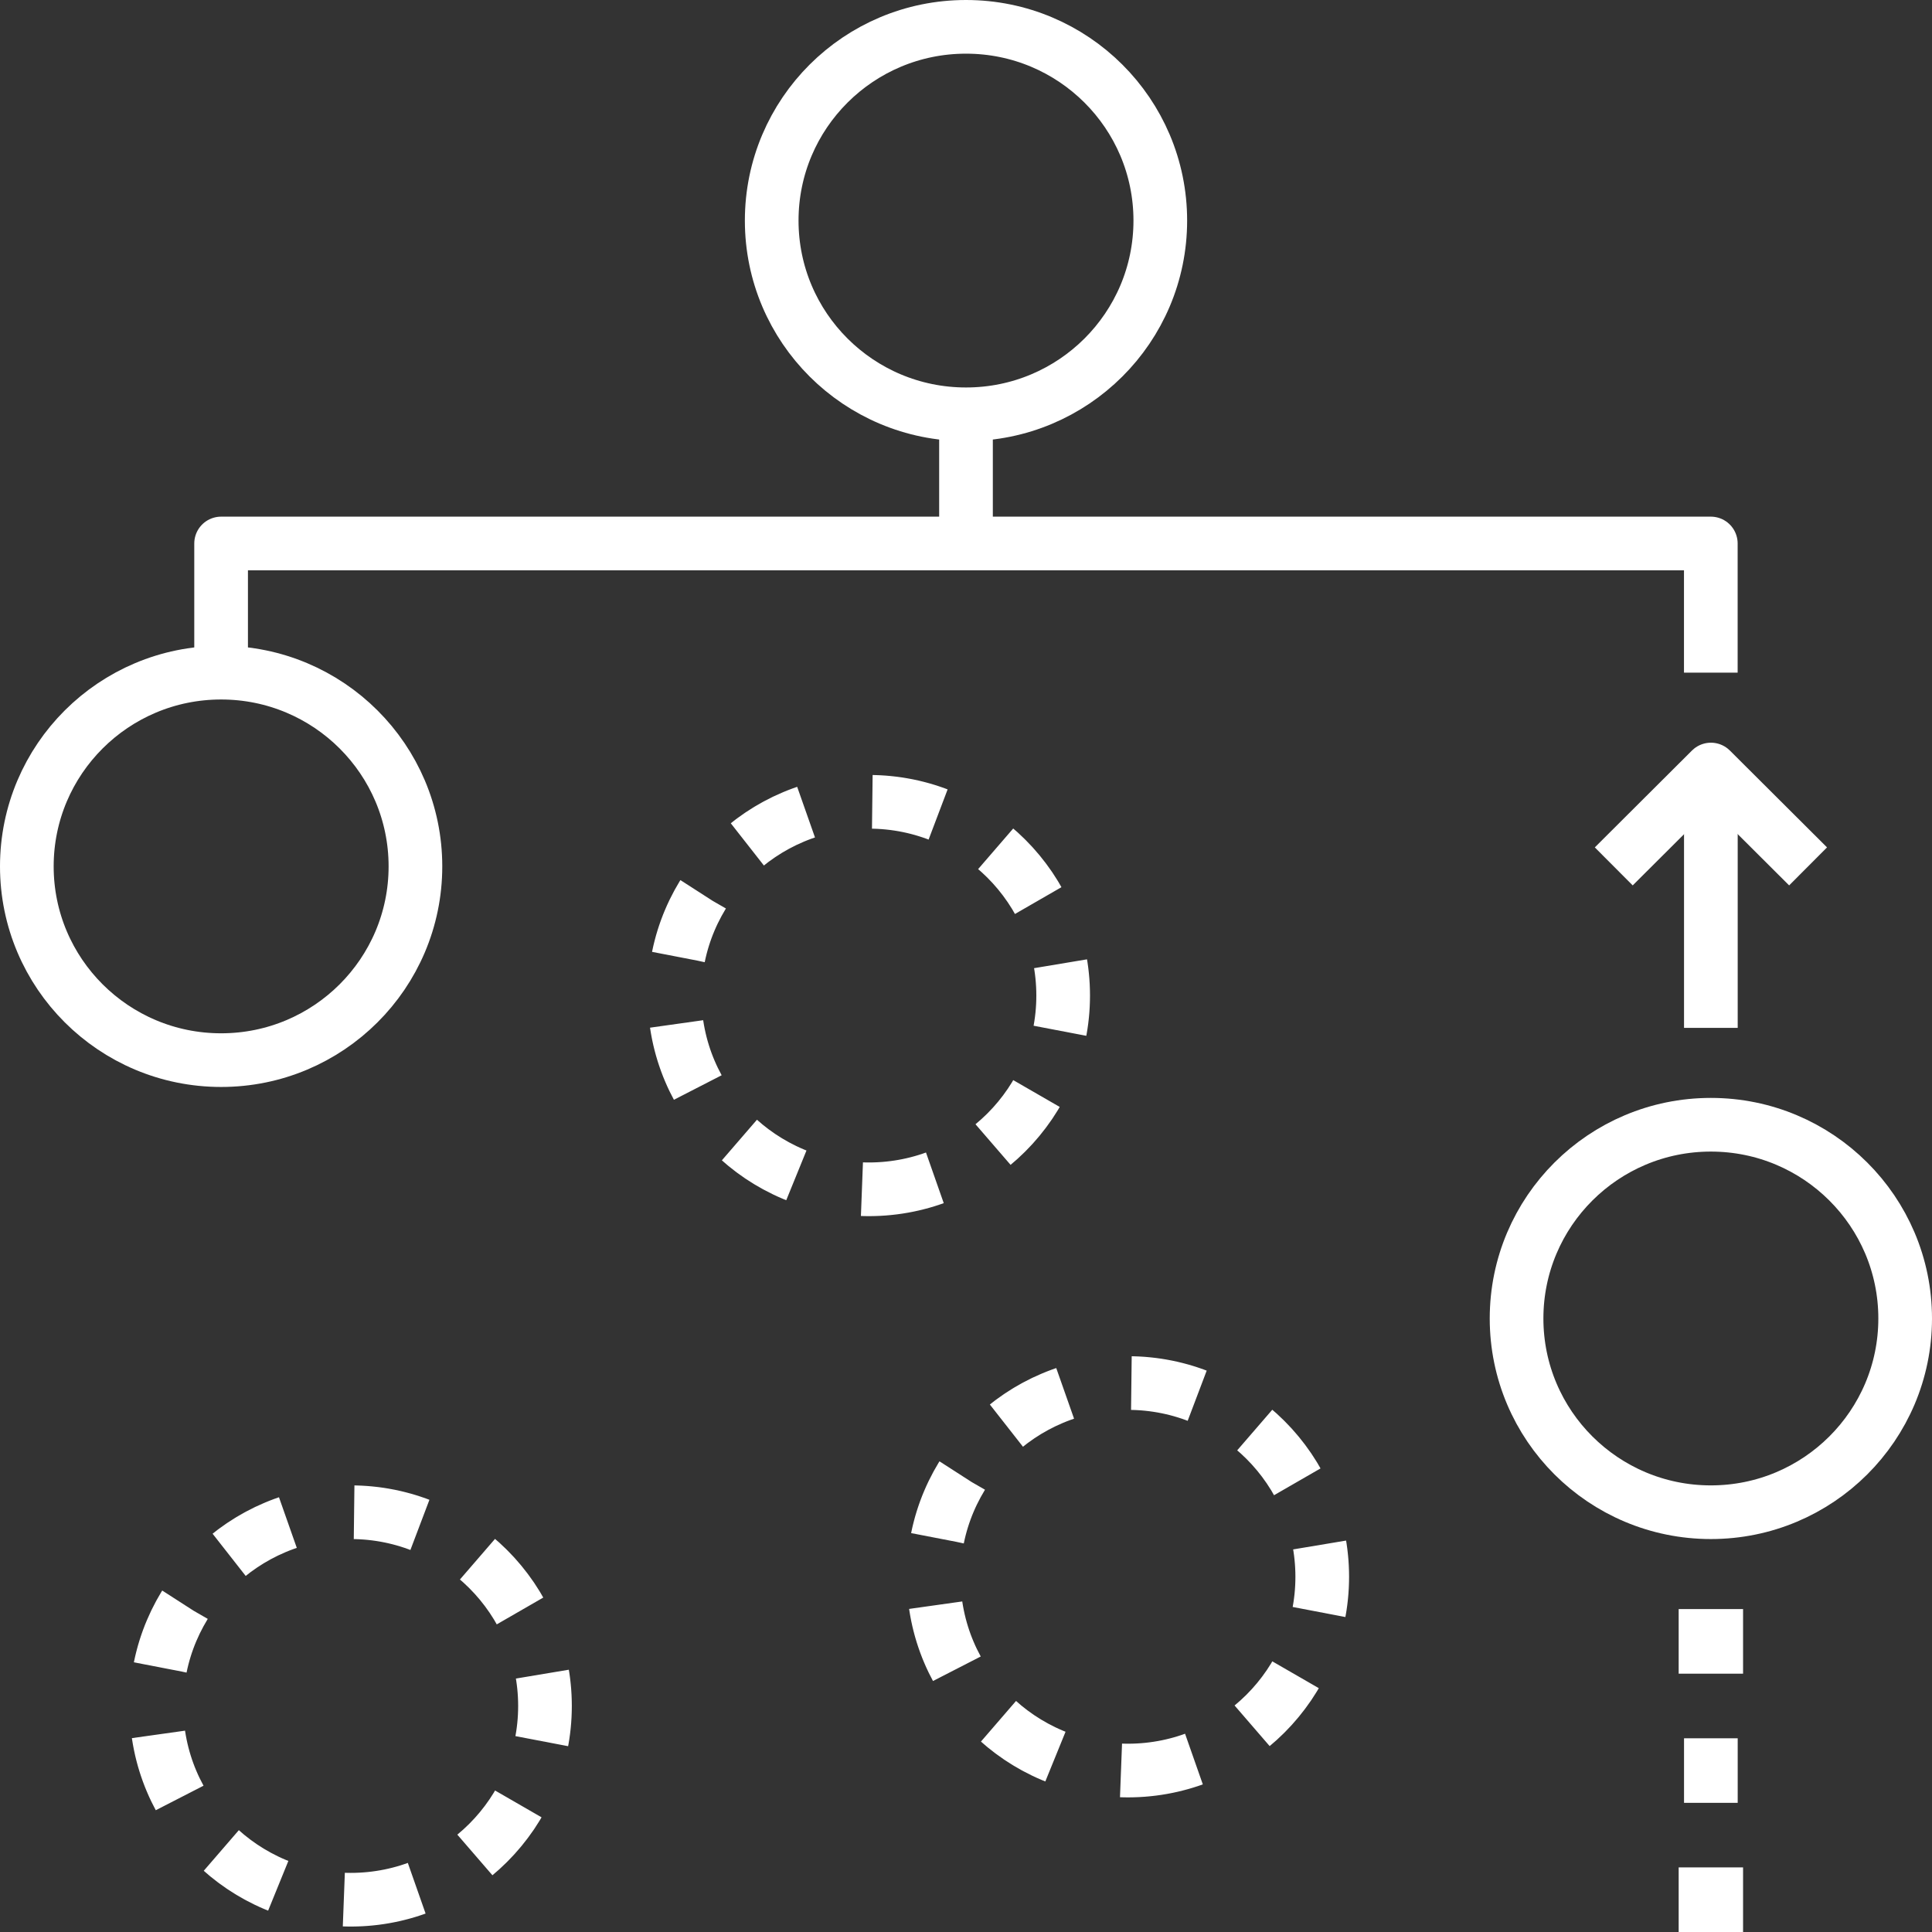
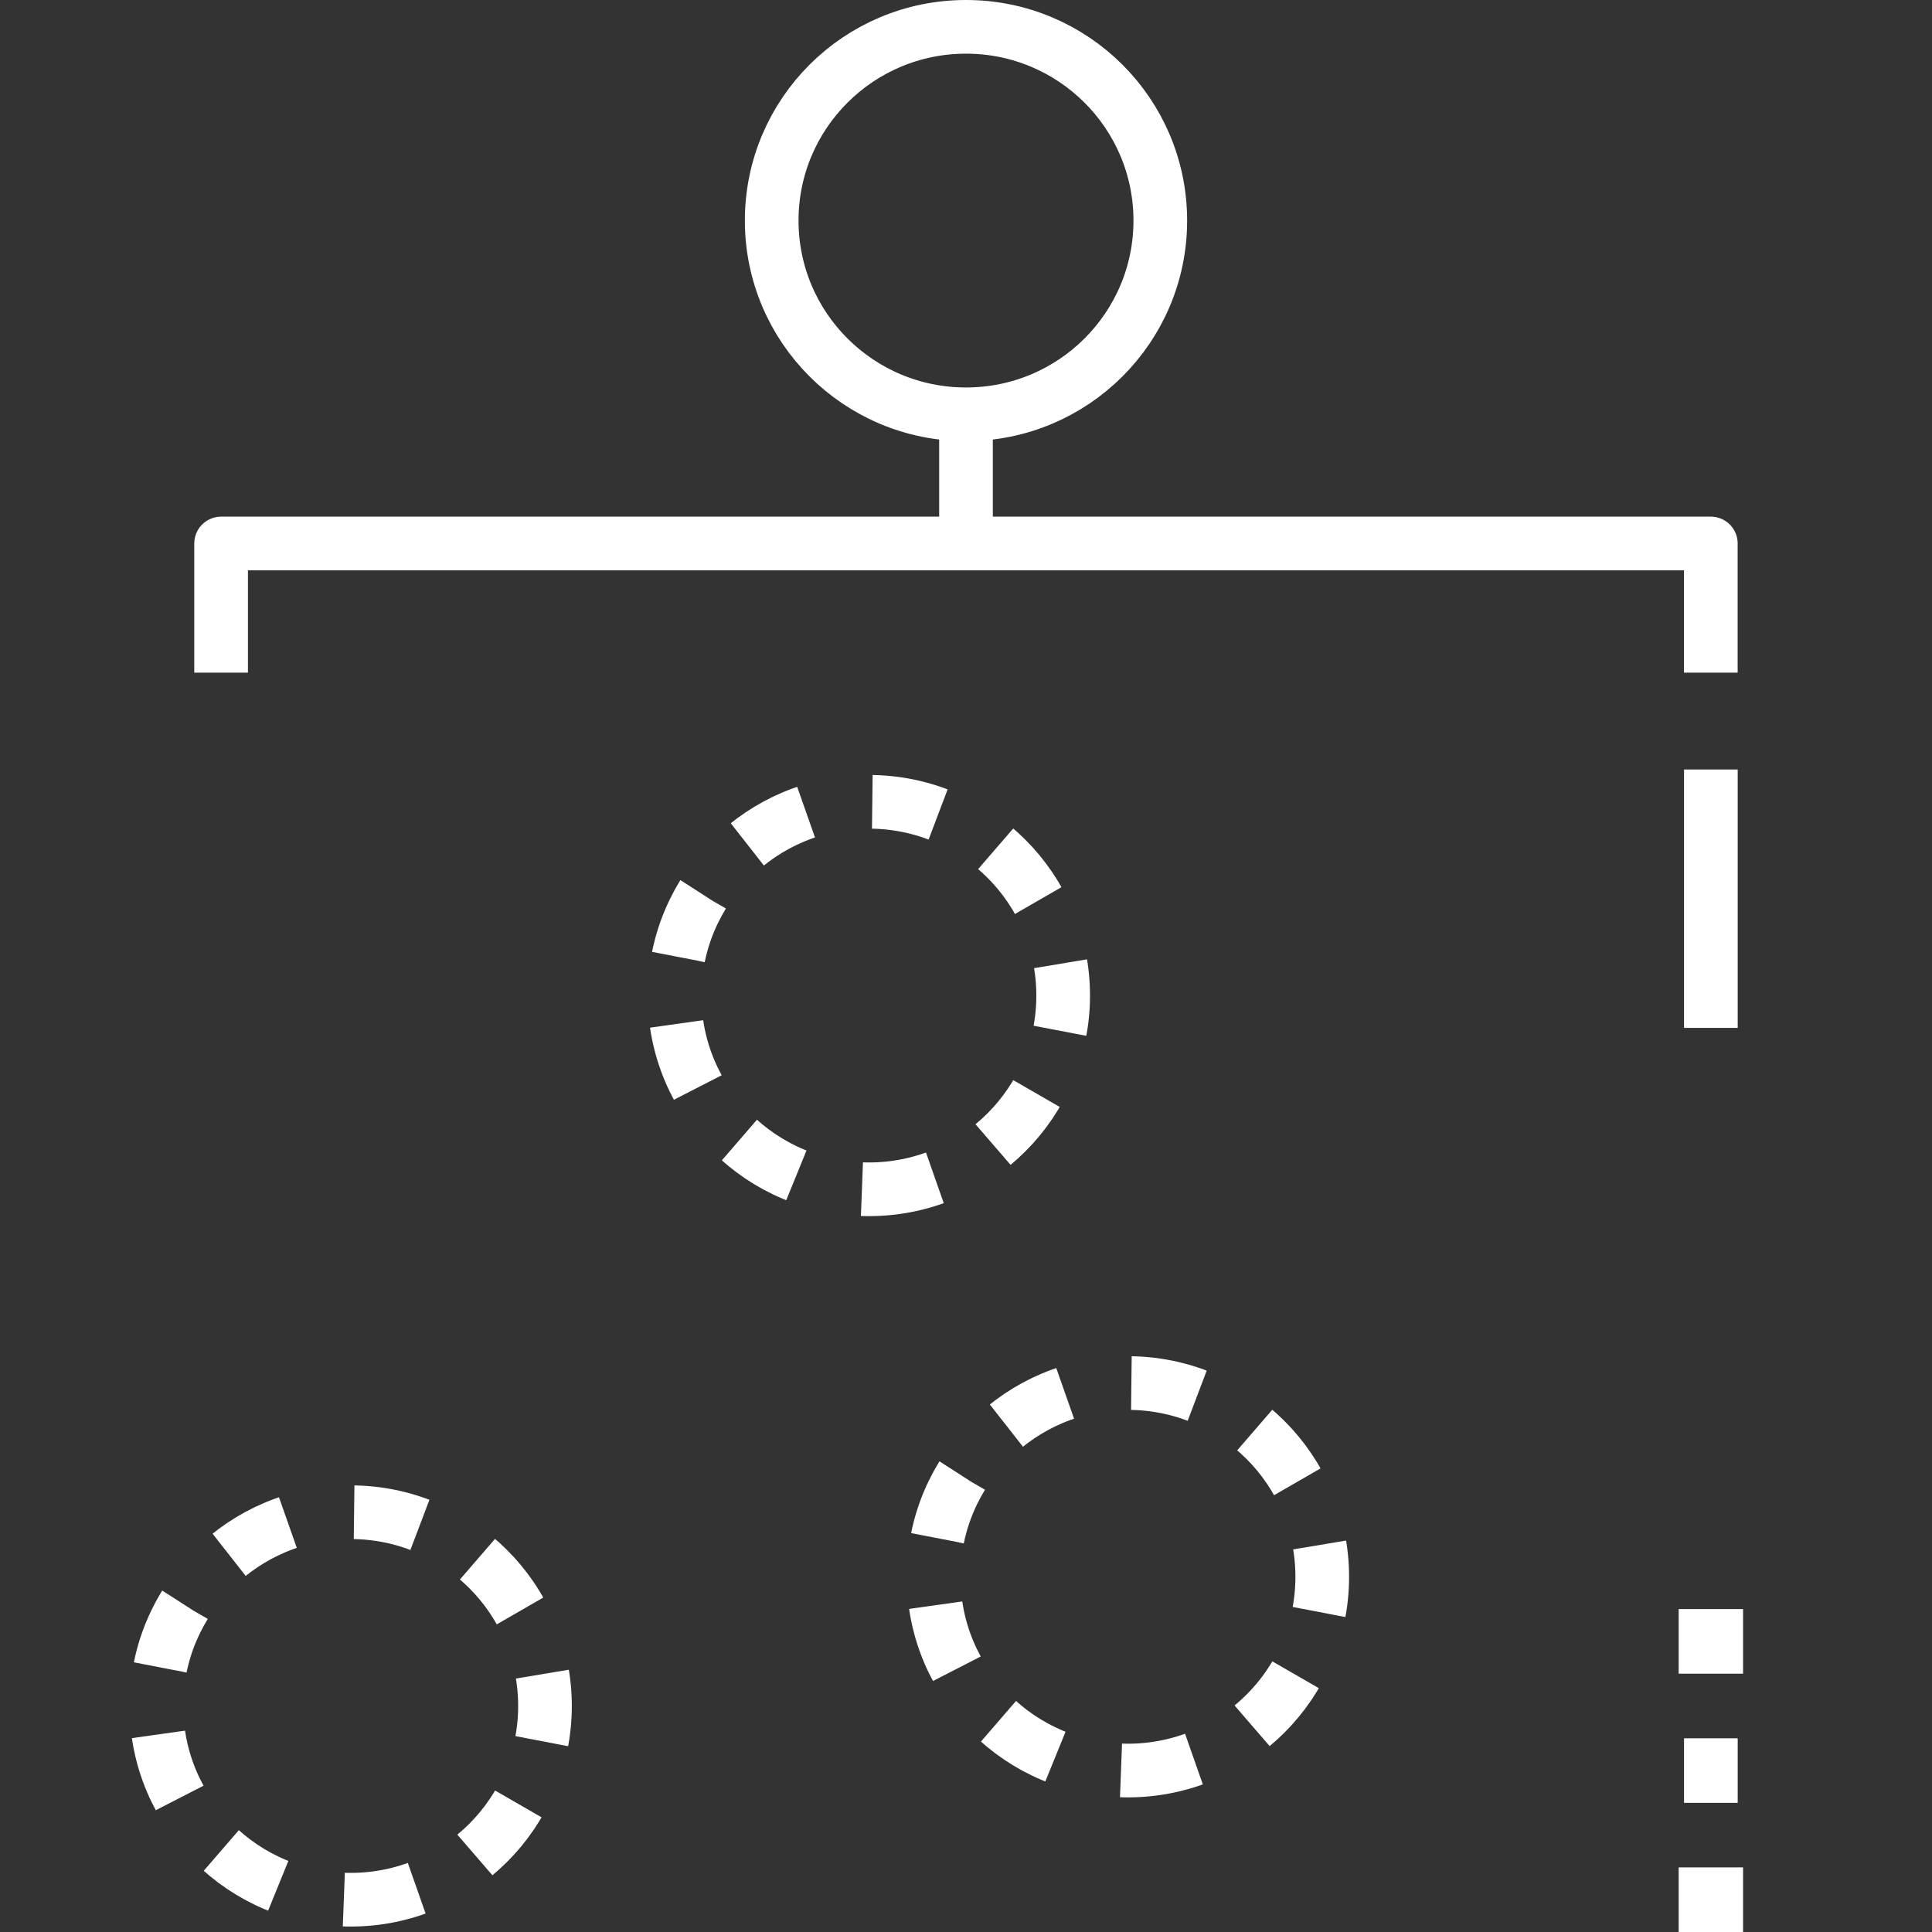
<svg xmlns="http://www.w3.org/2000/svg" width="72px" height="72px" viewBox="0 0 72 72" version="1.1">
  <rect x="0" y="0" width="72" height="72" fill="#333333" stroke="none" />
  <title>noun_organizing_1626428</title>
  <desc>Created with Sketch.</desc>
  <defs />
  <g id="Page-1" stroke="none" stroke-width="1" fill="none" fill-rule="evenodd" stroke-linejoin="round">
    <g id="noun_organizing_1626428" transform="translate(1, 1)" stroke="#FFFFFF">
      <ellipse id="Oval" stroke-width="2" cx="35" cy="7.22" rx="7.241" ry="7.22" />
-       <ellipse id="Oval" stroke-width="2" cx="7.241" cy="31.288" rx="7.241" ry="7.22" />
      <polyline id="Shape" stroke-width="2" points="7.24 24.068 7.24 19.254 62.757 19.254 62.757 24.068" />
      <path d="M35,14.441 L35,19.254" id="Shape" stroke-width="2" />
-       <ellipse id="Oval" stroke-width="2" cx="62.759" cy="48.136" rx="7.241" ry="7.22" />
-       <polyline id="Shape" stroke-width="2" points="59.14 31.288 62.761 27.678 66.382 31.288" />
      <path d="M62.759,27.678 L62.759,37.305" id="Shape" stroke-width="2" />
      <path d="M62.759,58.966 L62.759,61.373" id="Shape" stroke-width="2.4" />
      <path d="M62.759,63.78 L62.759,66.186" id="Shape" stroke-width="2" />
      <path d="M62.759,68.593 L62.759,71" id="Shape" stroke-width="2.4" />
      <path d="M12.069,69.797 C16.068,69.797 19.31,66.564 19.31,62.576 C19.31,58.589 16.068,55.356 12.069,55.356 C8.07,55.356 4.828,58.589 4.828,62.576 C4.828,66.564 8.07,69.797 12.069,69.797 Z" id="Oval" stroke-width="2" stroke-dasharray="2.51,2.51" />
      <path d="M31.379,43.322 C35.379,43.322 38.621,40.089 38.621,36.102 C38.621,32.114 35.379,28.881 31.379,28.881 C27.38,28.881 24.138,32.114 24.138,36.102 C24.138,40.089 27.38,43.322 31.379,43.322 Z" id="Oval" stroke-width="2" stroke-dasharray="2.51,2.51" />
      <path d="M41.034,64.983 C45.034,64.983 48.276,61.75 48.276,57.763 C48.276,53.775 45.034,50.542 41.034,50.542 C37.035,50.542 33.793,53.775 33.793,57.763 C33.793,61.75 37.035,64.983 41.034,64.983 Z" id="Oval" stroke-width="2" stroke-dasharray="2.51,2.51" />
    </g>
  </g>
</svg>